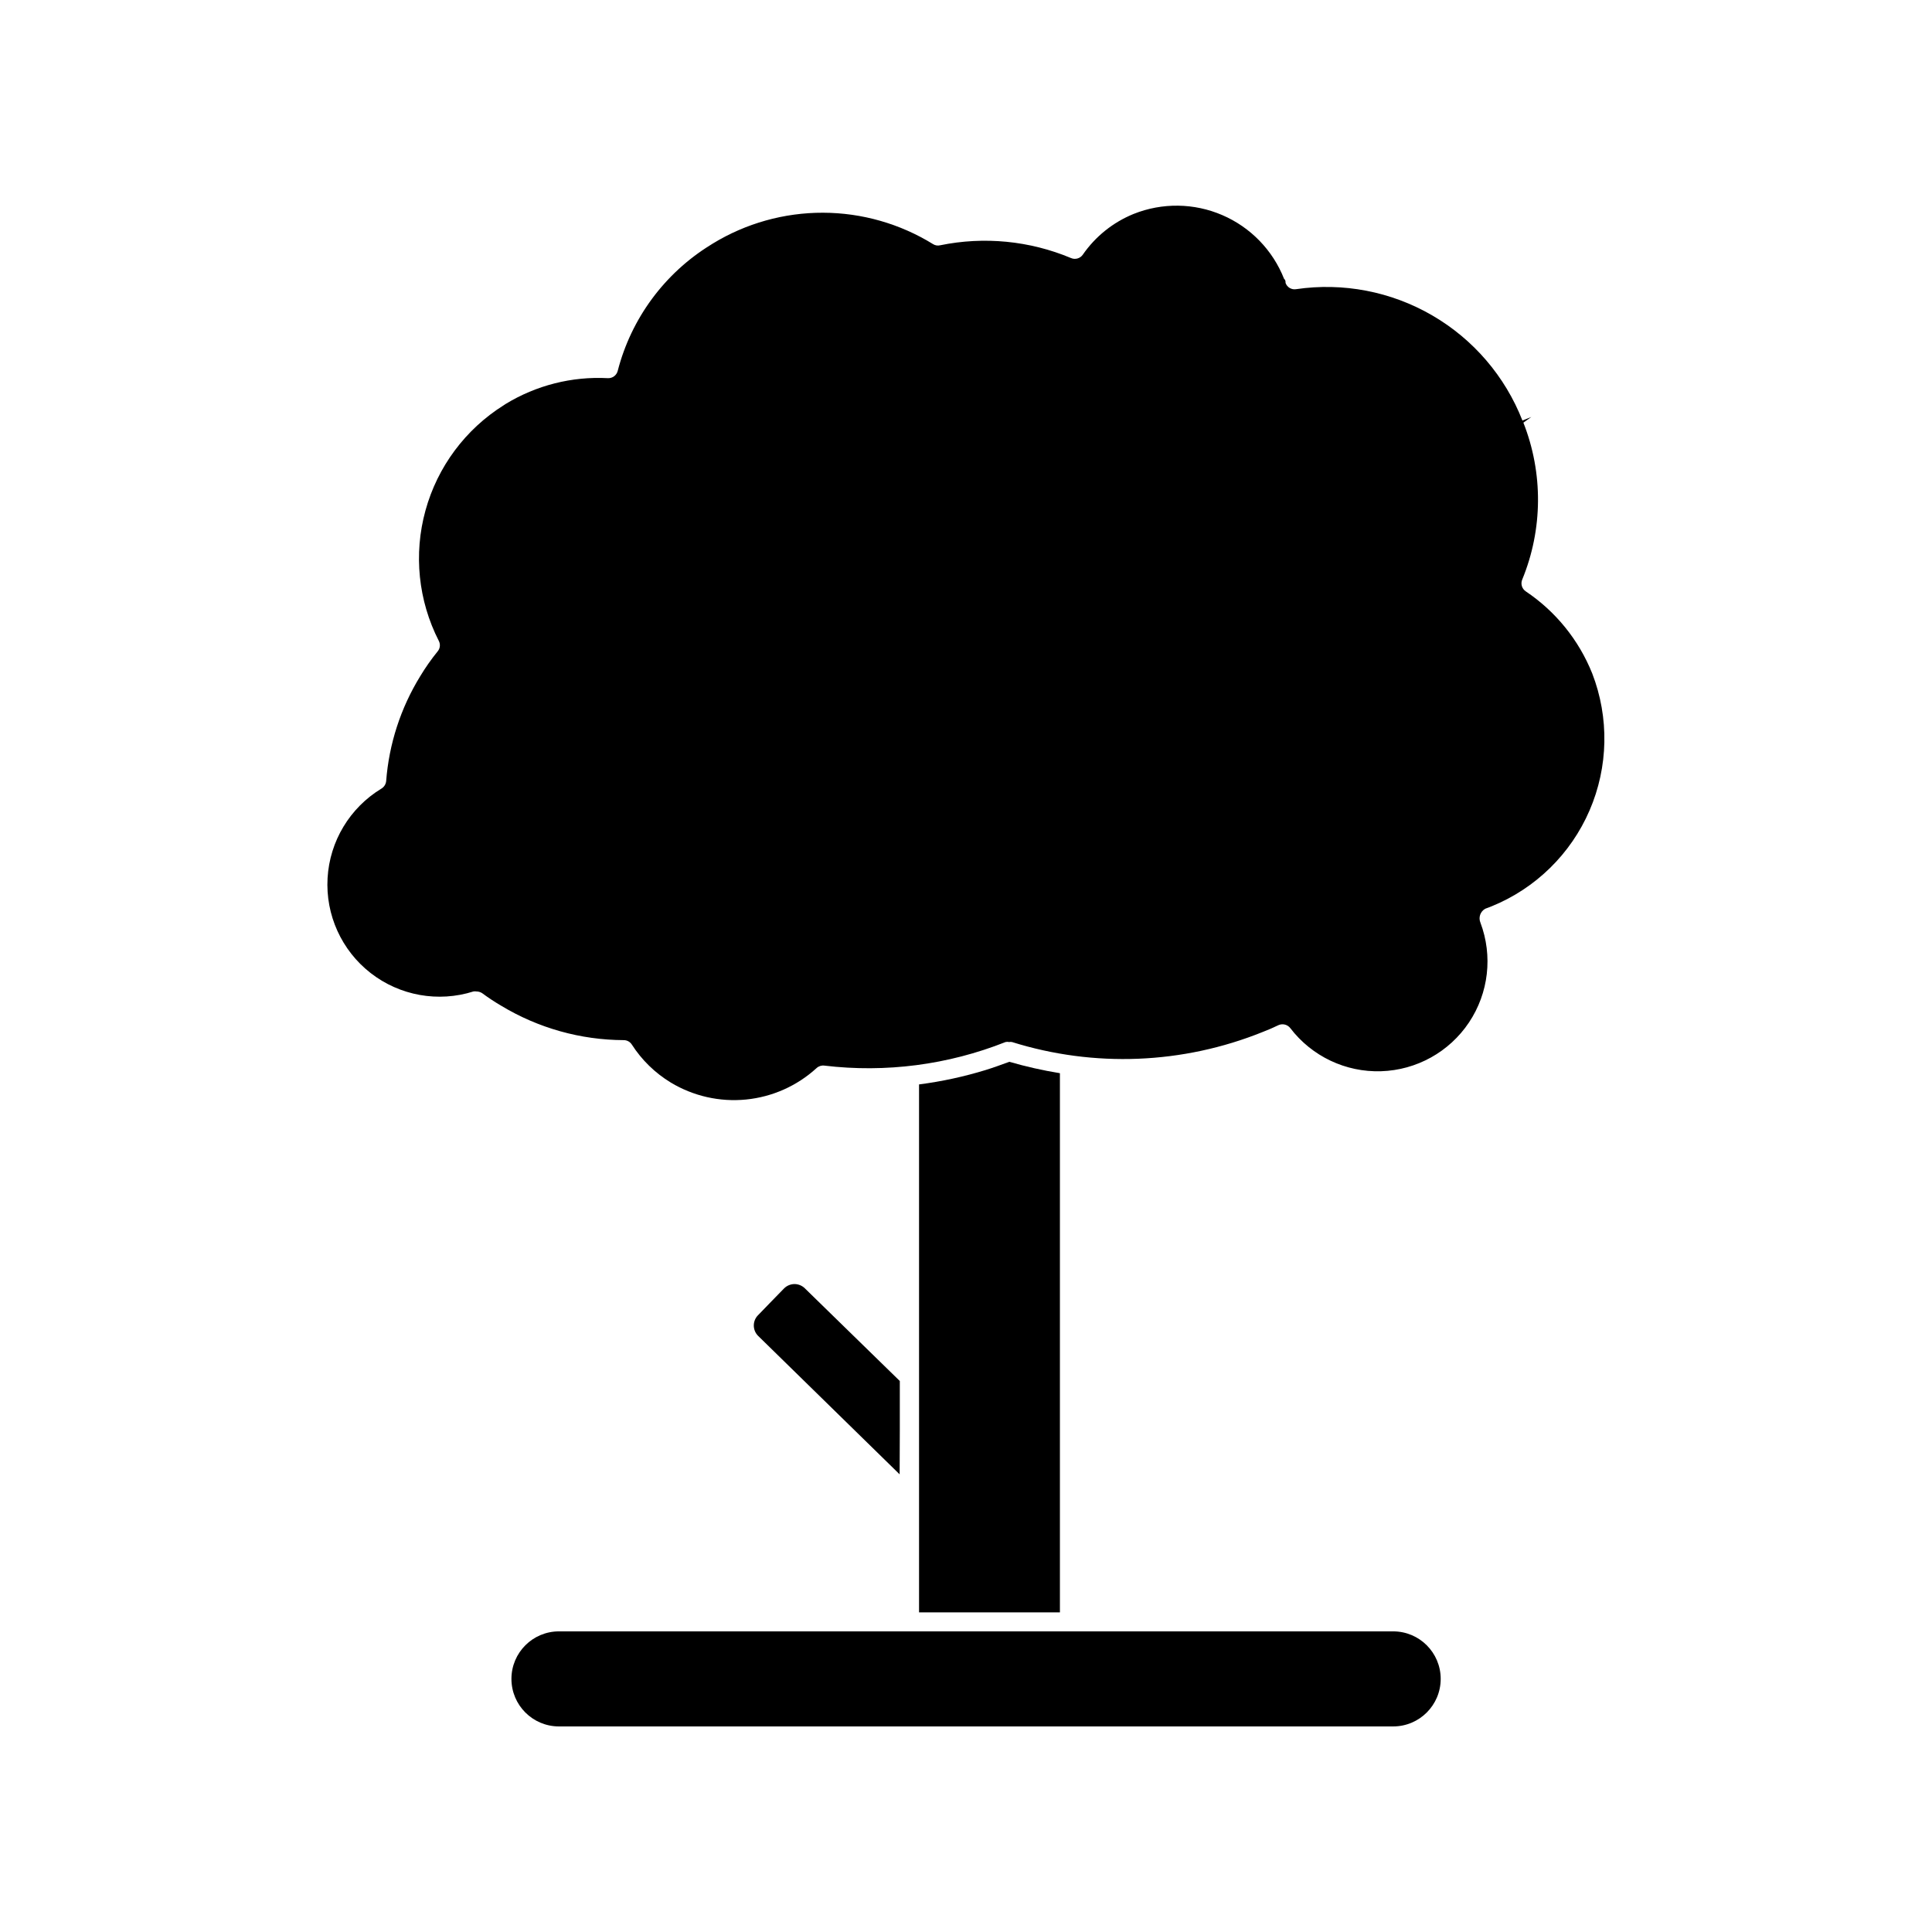
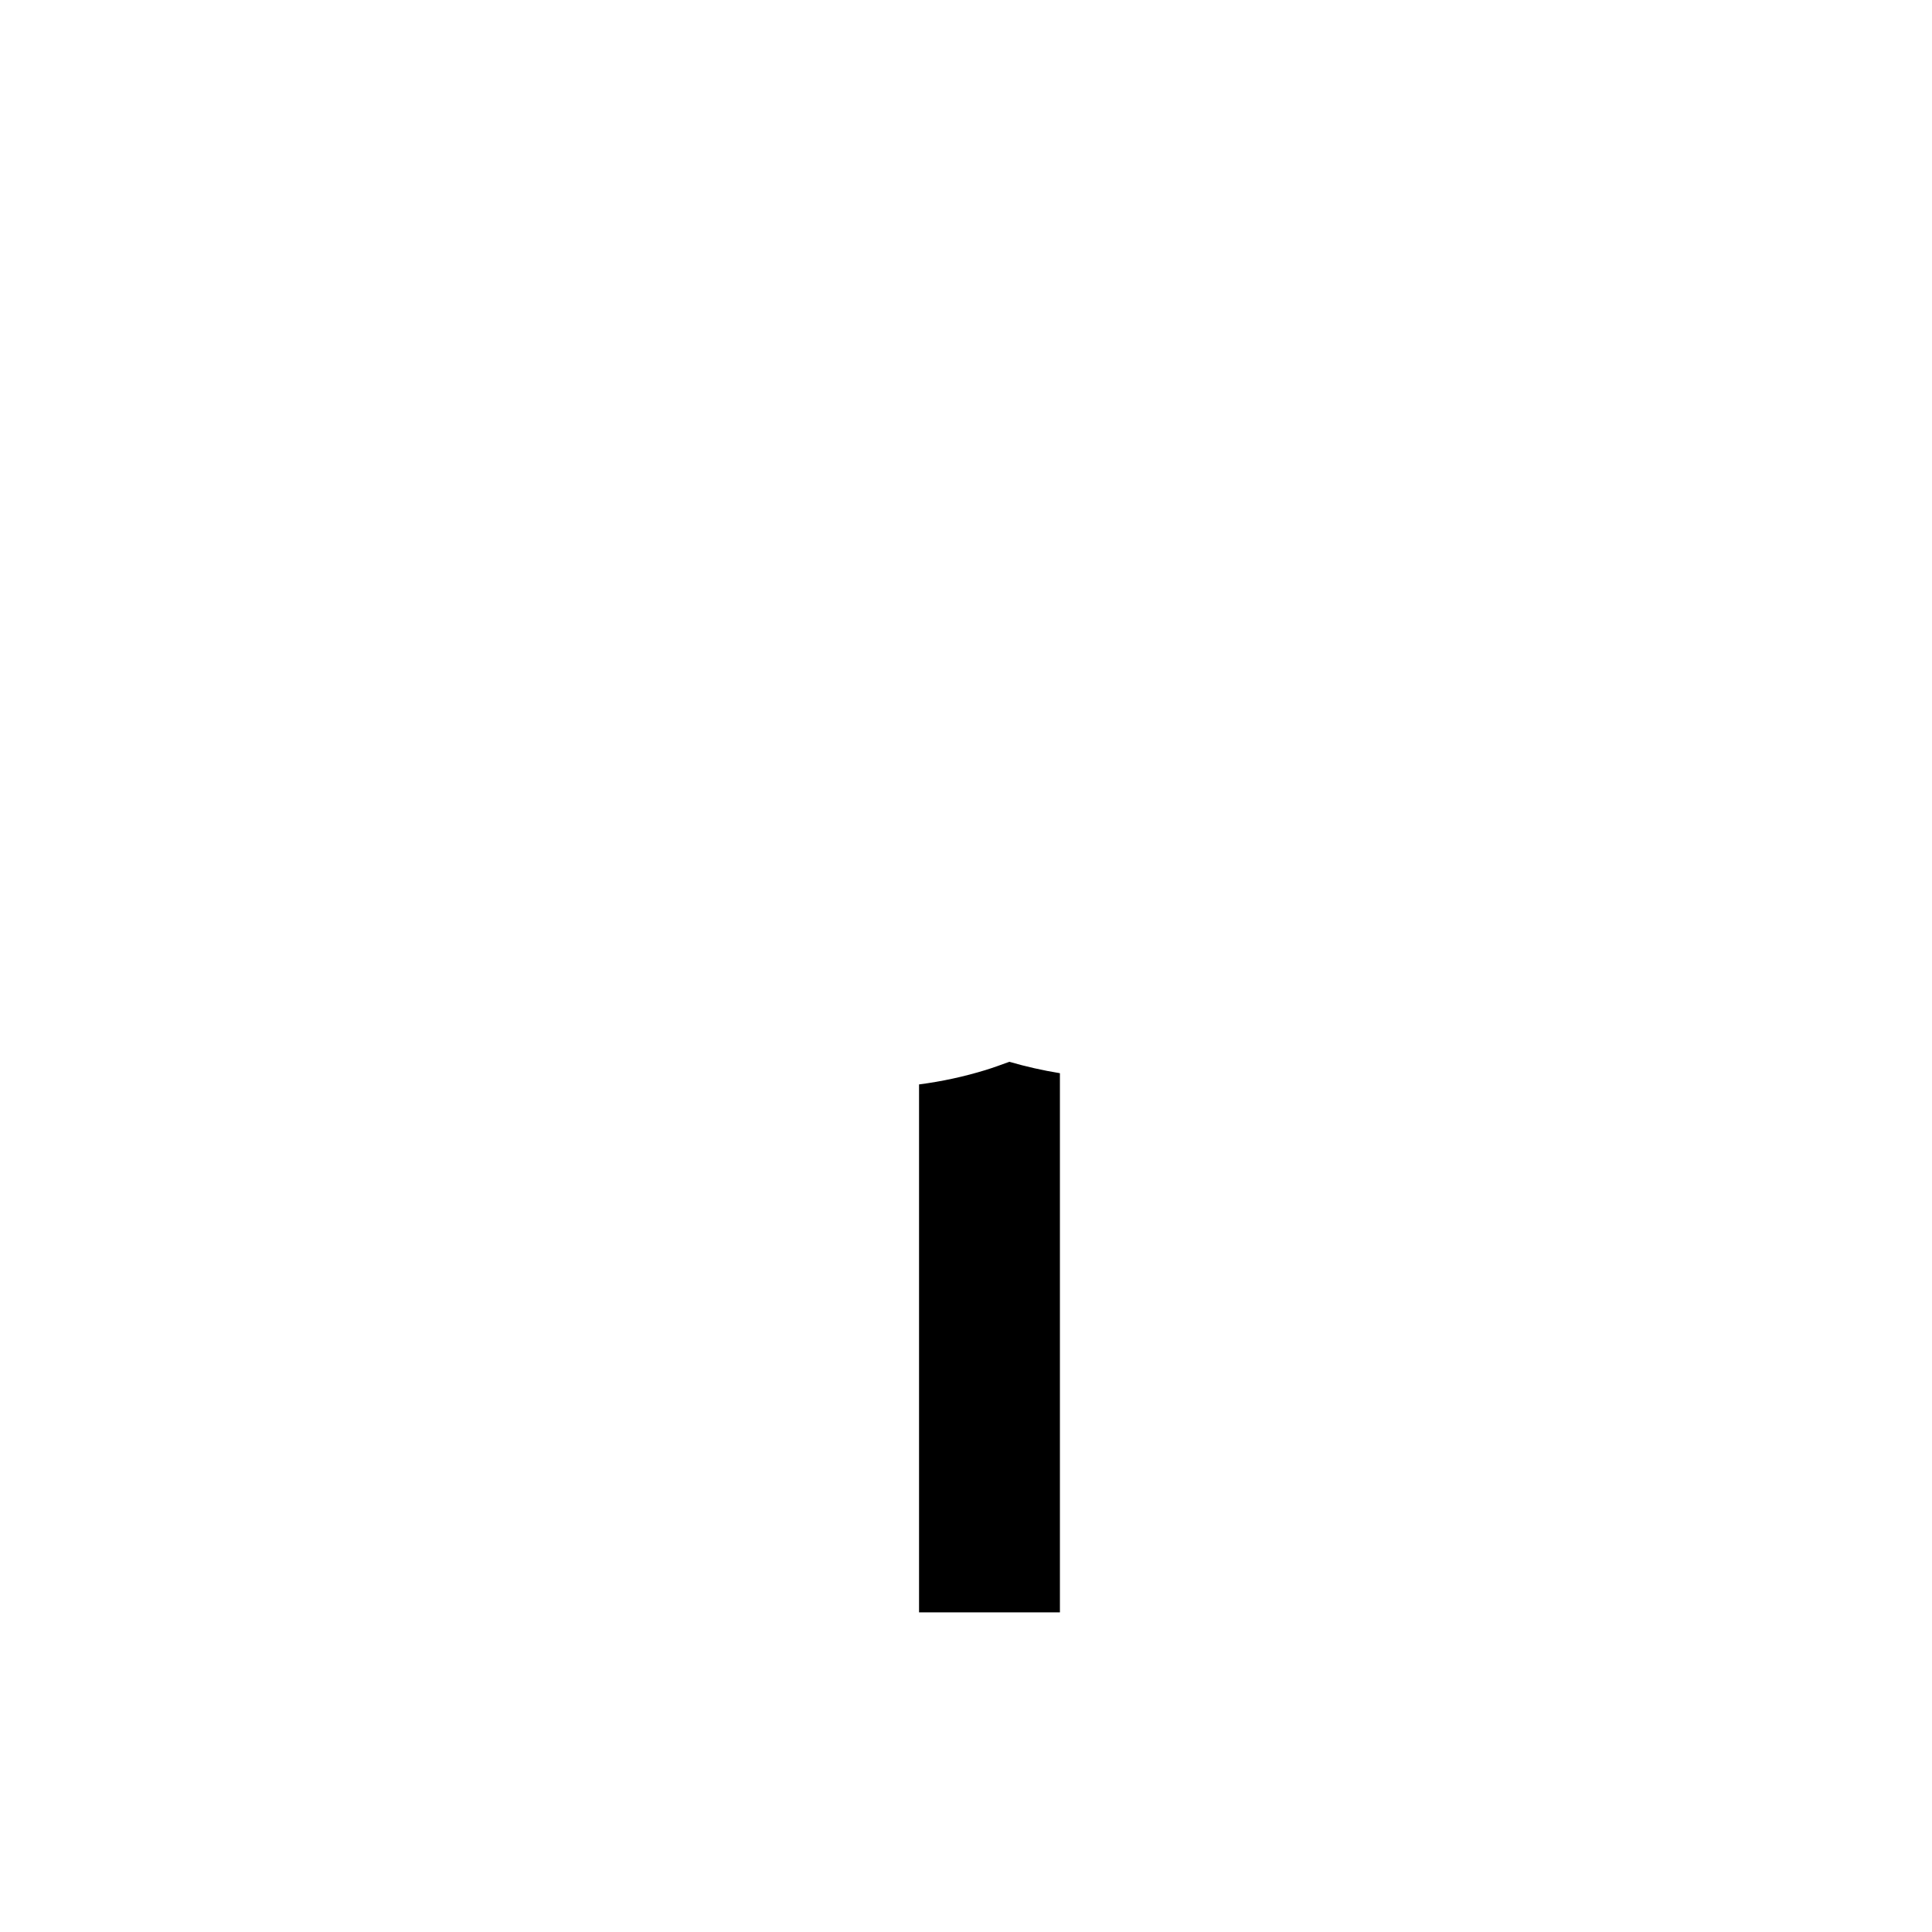
<svg xmlns="http://www.w3.org/2000/svg" fill="#000000" width="800px" height="800px" version="1.1" viewBox="144 144 512 512">
  <g>
-     <path d="m382.46 523.08v-13.098l-25.191-24.586h0.004c-0.734-0.703-1.707-1.102-2.723-1.109-1.039 0.012-2.035 0.426-2.769 1.16l-3.828 3.93-3.023 3.125v-0.004c-0.746 0.73-1.164 1.73-1.164 2.773s0.418 2.039 1.164 2.769l37.484 36.676z" />
    <path d="m424.89 428.41c-4.523-0.738-9-1.746-13.402-3.023-2.066 0.754-4.133 1.512-6.246 2.168-5.773 1.773-11.691 3.055-17.684 3.828v139.91h37.332z" />
-     <path d="m513.2 576.33h-221.07c-6.957 0-12.594 5.641-12.594 12.594 0 6.957 5.637 12.598 12.594 12.598h221.07c6.957 0 12.598-5.641 12.598-12.598 0-6.953-5.641-12.594-12.598-12.594z" />
-     <path d="m565.95 322.46c-3.551-8.863-9.699-16.449-17.633-21.762-1.008-0.695-1.387-2-0.906-3.125 5.461-13.297 5.57-28.191 0.301-41.566l2.117-1.512-2.367 0.957v0.004c-4.594-11.734-13.027-21.562-23.926-27.883-10.895-6.324-23.613-8.766-36.078-6.934-1.207 0.191-2.371-0.508-2.773-1.66 0-0.402 0-0.754-0.402-1.109-2.992-7.57-8.879-13.641-16.359-16.863-7.477-3.223-15.93-3.336-23.492-0.316-5.461 2.219-10.152 5.981-13.5 10.832-0.707 0.988-2.012 1.348-3.125 0.855-10.949-4.586-23.031-5.762-34.66-3.375-0.637 0.156-1.312 0.047-1.867-0.301-8.766-5.418-18.867-8.301-29.172-8.328-10.309-0.027-20.422 2.805-29.219 8.176l-0.555 0.352c-12.227 7.523-21.059 19.5-24.637 33.402-0.309 1.18-1.402 1.98-2.617 1.914-9.52-0.504-18.969 1.887-27.105 6.856l-0.453 0.301c-10.164 6.371-17.574 16.32-20.762 27.887-3.191 11.562-1.93 23.902 3.531 34.586 0.465 0.898 0.348 1.992-0.305 2.769-1.695 2.09-3.246 4.297-4.633 6.602-5.176 8.418-8.27 17.953-9.02 27.809-0.09 0.816-0.555 1.543-1.258 1.965-8.363 5.07-13.699 13.93-14.266 23.695-0.57 9.766 3.703 19.184 11.422 25.188 7.723 6.004 17.902 7.828 27.227 4.875 0.266-0.051 0.539-0.051 0.805 0 0.539 0 1.062 0.16 1.512 0.453 1.621 1.199 3.301 2.309 5.039 3.324 9.809 5.926 21.039 9.078 32.496 9.121 0.855 0 1.652 0.438 2.117 1.156 2.633 4.102 6.164 7.547 10.328 10.078 5.992 3.613 12.992 5.195 19.957 4.504 6.965-0.691 13.52-3.613 18.684-8.332 0.559-0.516 1.316-0.754 2.066-0.656 16.273 1.949 32.777-0.199 48.012-6.246 0.316-0.078 0.645-0.078 0.957 0 0.25-0.051 0.508-0.051 0.758 0 21.793 6.82 45.277 5.875 66.453-2.672 1.461-0.555 2.82-1.16 4.18-1.812 1.102-0.48 2.391-0.148 3.125 0.805 5.707 7.465 14.664 11.719 24.059 11.418 9.391-0.297 18.062-5.109 23.285-12.922 5.223-7.812 6.352-17.664 3.035-26.457-0.574-1.367-0.031-2.949 1.262-3.68l1.715-0.656-0.004 0.004c11.645-4.742 20.965-13.867 25.949-25.41s5.238-24.578 0.703-36.309z" />
  </g>
</svg>